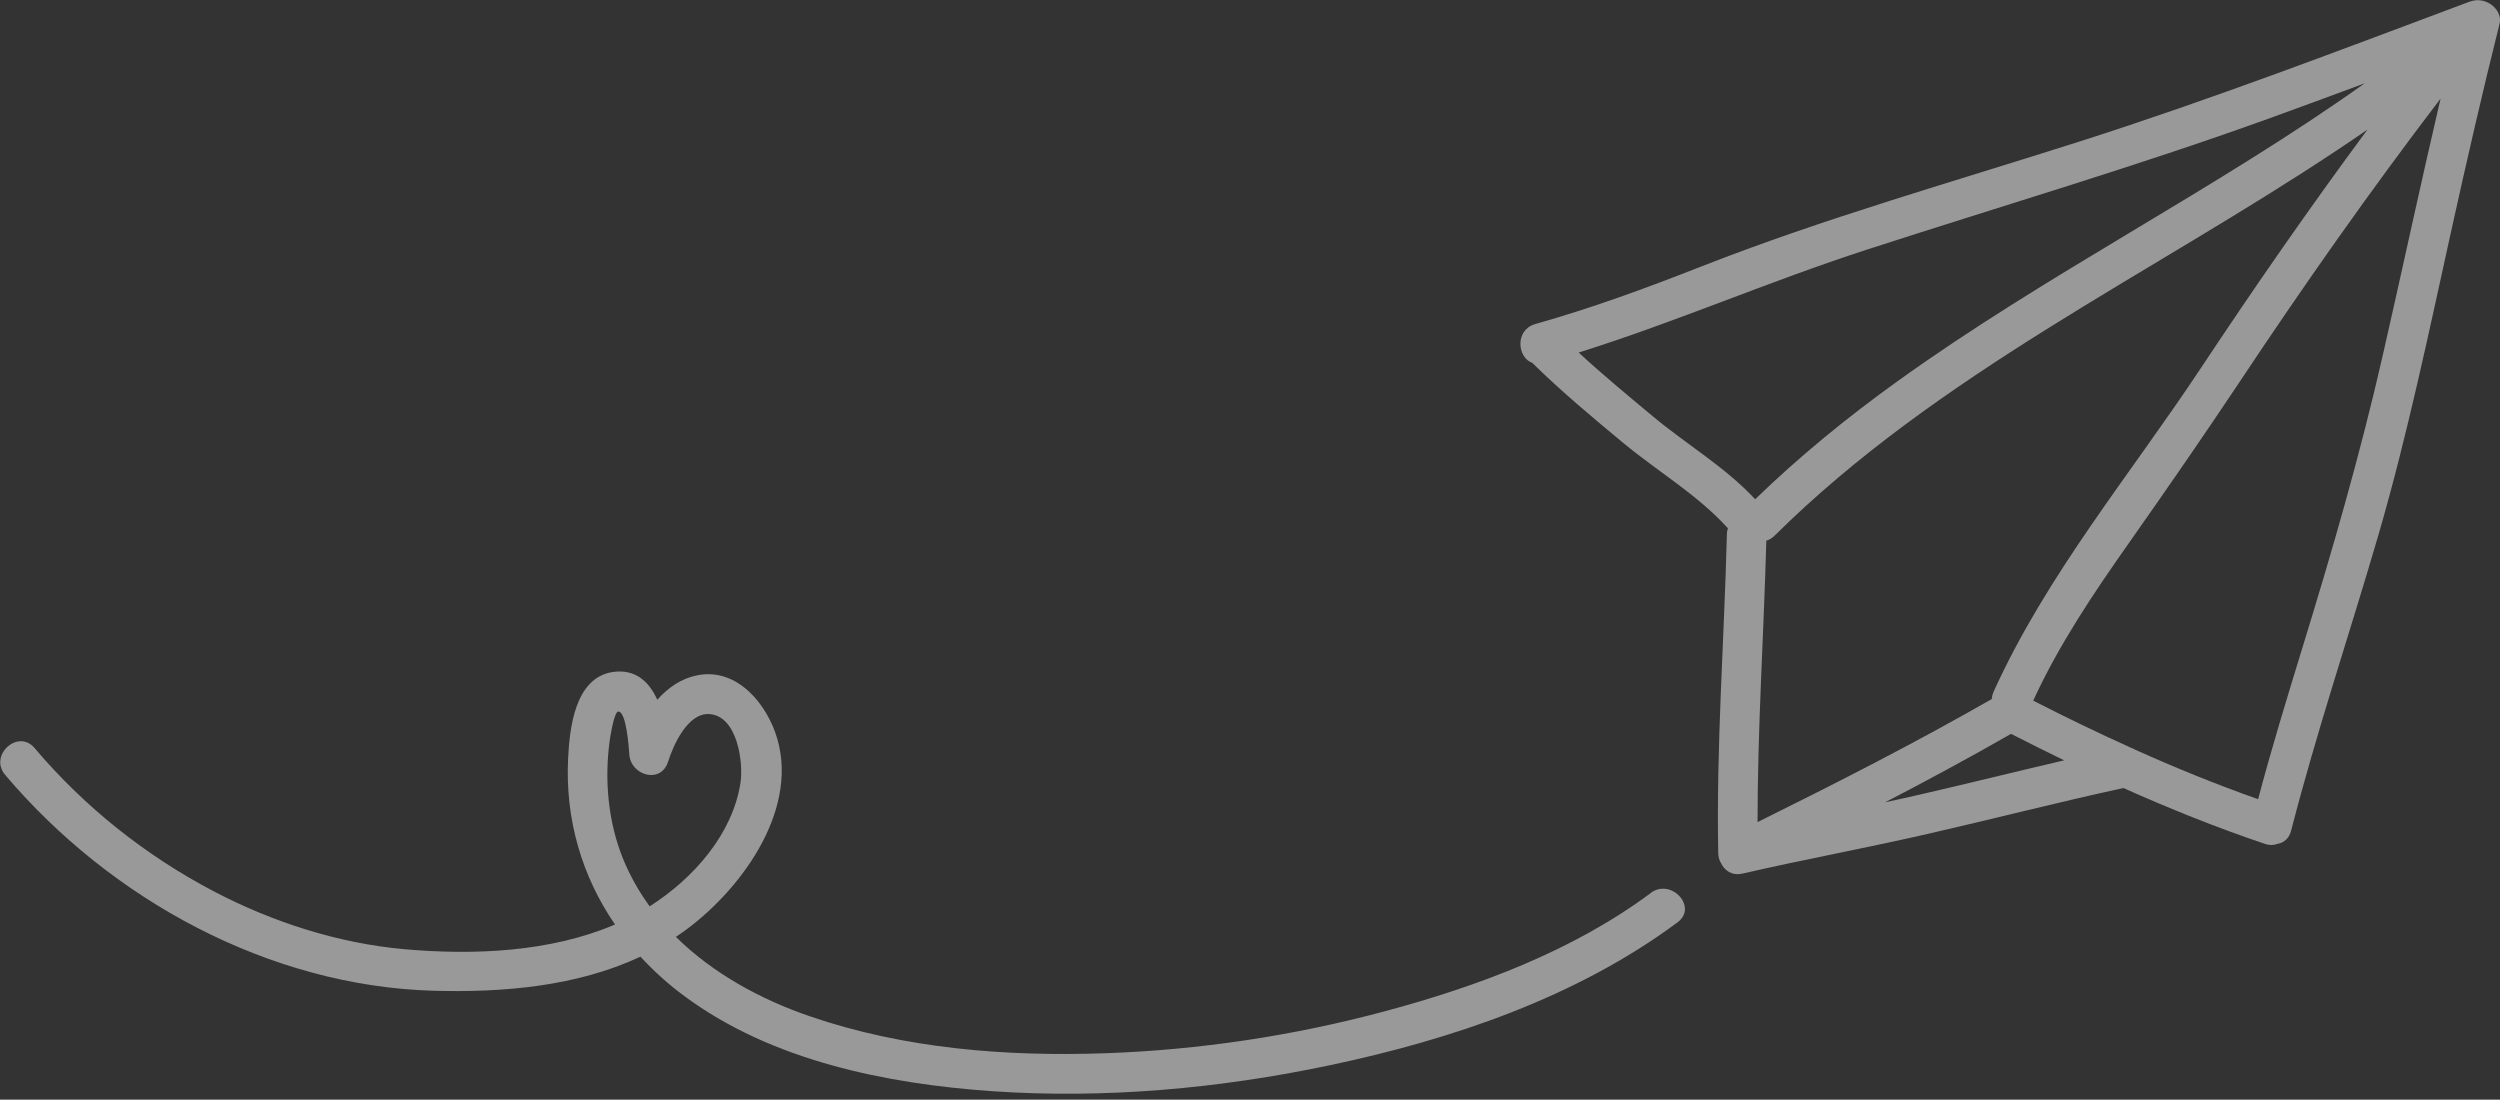
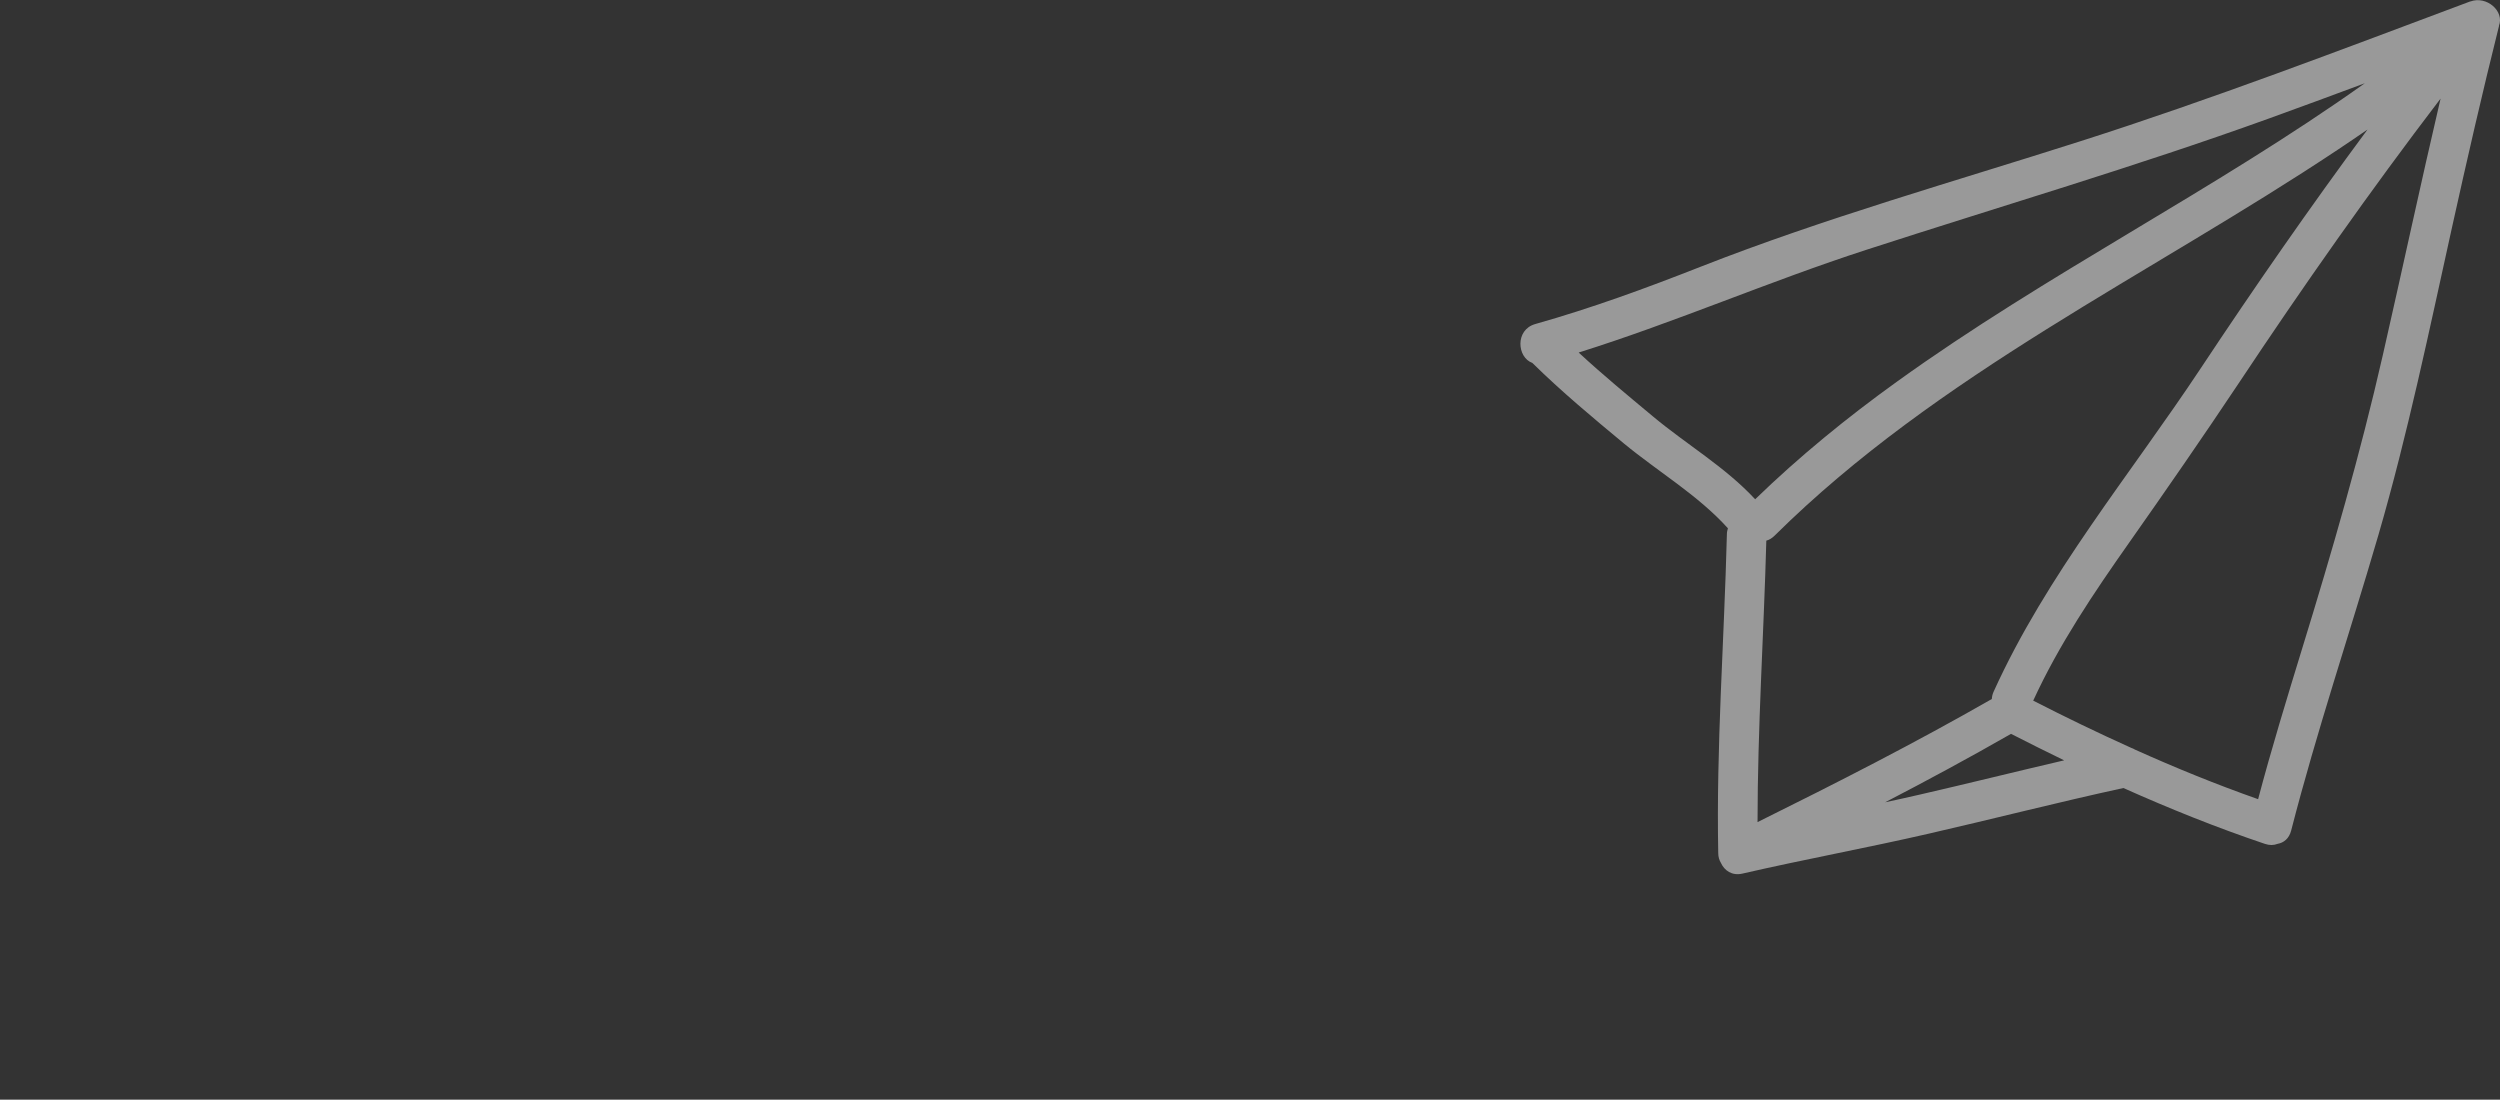
<svg xmlns="http://www.w3.org/2000/svg" width="316" height="139" viewBox="0 0 316 139" fill="none">
  <rect x="0" y="0" width="316" height="139" fill="#333333" stroke="none" />
  <g opacity="0.5">
    <path d="M312.253 0.174C295.923 6.289 279.611 12.535 262.998 17.841C246.931 22.977 230.676 27.549 214.948 33.72C208.062 36.429 201.176 38.95 194.045 40.963C191.487 41.697 191.75 45.177 193.688 45.873C197.357 49.486 201.289 52.759 205.258 56.052C209.567 59.608 214.647 62.599 218.409 66.776C218.334 67.002 218.278 67.265 218.278 67.566C217.939 80.98 216.923 94.413 217.186 107.828C217.186 108.317 217.318 108.731 217.525 109.07C217.958 110.029 218.917 110.725 220.234 110.424C228.08 108.618 236 107.169 243.846 105.363C252.049 103.482 260.176 101.393 268.398 99.606C274.249 102.221 280.194 104.611 286.271 106.661C286.873 106.868 287.419 106.849 287.889 106.661C288.661 106.53 289.338 106.003 289.601 104.987C292.837 92.4 296.995 80.096 300.626 67.641C304.351 54.829 307.061 41.734 309.939 28.715C311.82 20.23 313.758 11.745 315.866 3.316C315.866 3.298 315.866 3.279 315.866 3.26C316.58 1.416 314.323 -0.578 312.234 0.193L312.253 0.174ZM199.558 44.556C211.843 40.7 223.658 35.545 235.906 31.575C252.839 26.081 269.884 21.077 286.629 15.037C290.73 13.551 294.832 12.046 298.914 10.522C279.874 24.068 258.728 34.585 239.744 48.263C233.442 52.797 227.421 57.708 221.852 63.107C218.089 59.043 213.16 56.165 208.946 52.647C205.766 49.994 202.587 47.379 199.558 44.575V44.556ZM223.263 68.337C223.621 68.243 223.978 68.036 224.317 67.698C244.956 47.266 271.578 34.849 295.509 18.913C296.769 18.085 298.011 17.22 299.253 16.373C291.953 26.232 284.973 36.297 278.2 46.513C269.301 59.946 258.671 72.683 251.992 87.433C251.842 87.753 251.785 88.073 251.766 88.355C242.077 93.906 232.144 98.966 222.153 103.915C222.153 92.043 222.943 80.19 223.263 68.337ZM242.755 100.415C241.268 100.754 239.782 101.092 238.277 101.412C243.639 98.628 248.944 95.768 254.193 92.758C256.413 93.887 258.652 95.016 260.91 96.107C254.852 97.518 248.813 99.023 242.755 100.415ZM301.191 44.876C298.331 57.425 294.775 69.692 290.993 81.977C289.056 88.299 287.118 94.62 285.425 101.017C280.138 99.155 274.964 97.047 269.865 94.752C269.715 94.658 269.546 94.583 269.376 94.526C265.2 92.645 261.079 90.651 256.997 88.562C260.252 81.469 264.654 74.941 269.132 68.582C273.816 61.922 278.426 55.262 282.941 48.489C291.088 36.222 299.554 24.162 308.49 12.46C305.969 23.24 303.655 34.077 301.191 44.876Z" fill="white" />
-     <path d="M208.645 112.889C198.768 120.226 186.764 124.685 174.968 127.846C163.454 130.931 151.545 132.719 139.635 133.133C127.124 133.565 114.293 132.549 102.384 128.467C96.175 126.341 90.117 123.048 85.432 118.42C85.696 118.251 85.94 118.081 86.204 117.893C93.372 112.832 100.935 102.748 98.263 93.435C97.003 89.033 93.184 84.329 88.104 85.364C86.11 85.759 84.435 86.925 83.081 88.449C82.046 86.154 80.296 84.499 77.399 84.95C72.677 85.703 71.999 92.024 71.811 95.825C71.416 103.595 73.58 110.8 77.737 116.858C69.553 120.358 59.883 120.753 51.135 119.982C42.743 119.229 34.503 116.576 27.053 112.682C18.398 108.148 10.685 102.014 4.363 94.545C2.275 92.081 -1.45 95.486 0.657 97.951C13.996 113.698 33.995 124.647 54.822 125.231C63.608 125.475 72.921 124.685 80.955 120.922C82.629 122.747 84.51 124.44 86.561 125.946C97.586 134.092 112.016 136.989 125.431 137.93C139.635 138.908 154.122 137.591 168.044 134.656C183.491 131.402 199.257 126.077 212.05 116.576C214.647 114.638 211.222 110.951 208.645 112.87V112.889ZM77.06 93.661C77.117 93.209 77.624 89.936 78.151 89.936C79.186 89.936 79.487 94.564 79.544 95.335C79.694 98.007 83.532 99.173 84.454 96.257C85.094 94.207 86.919 90.105 89.628 90.256C93.184 90.444 93.993 96.332 93.598 98.948C92.6 105.42 87.69 111.007 82.121 114.563C80.785 112.738 79.656 110.744 78.772 108.599C76.872 103.933 76.383 98.647 77.06 93.661Z" fill="white" />
  </g>
</svg>